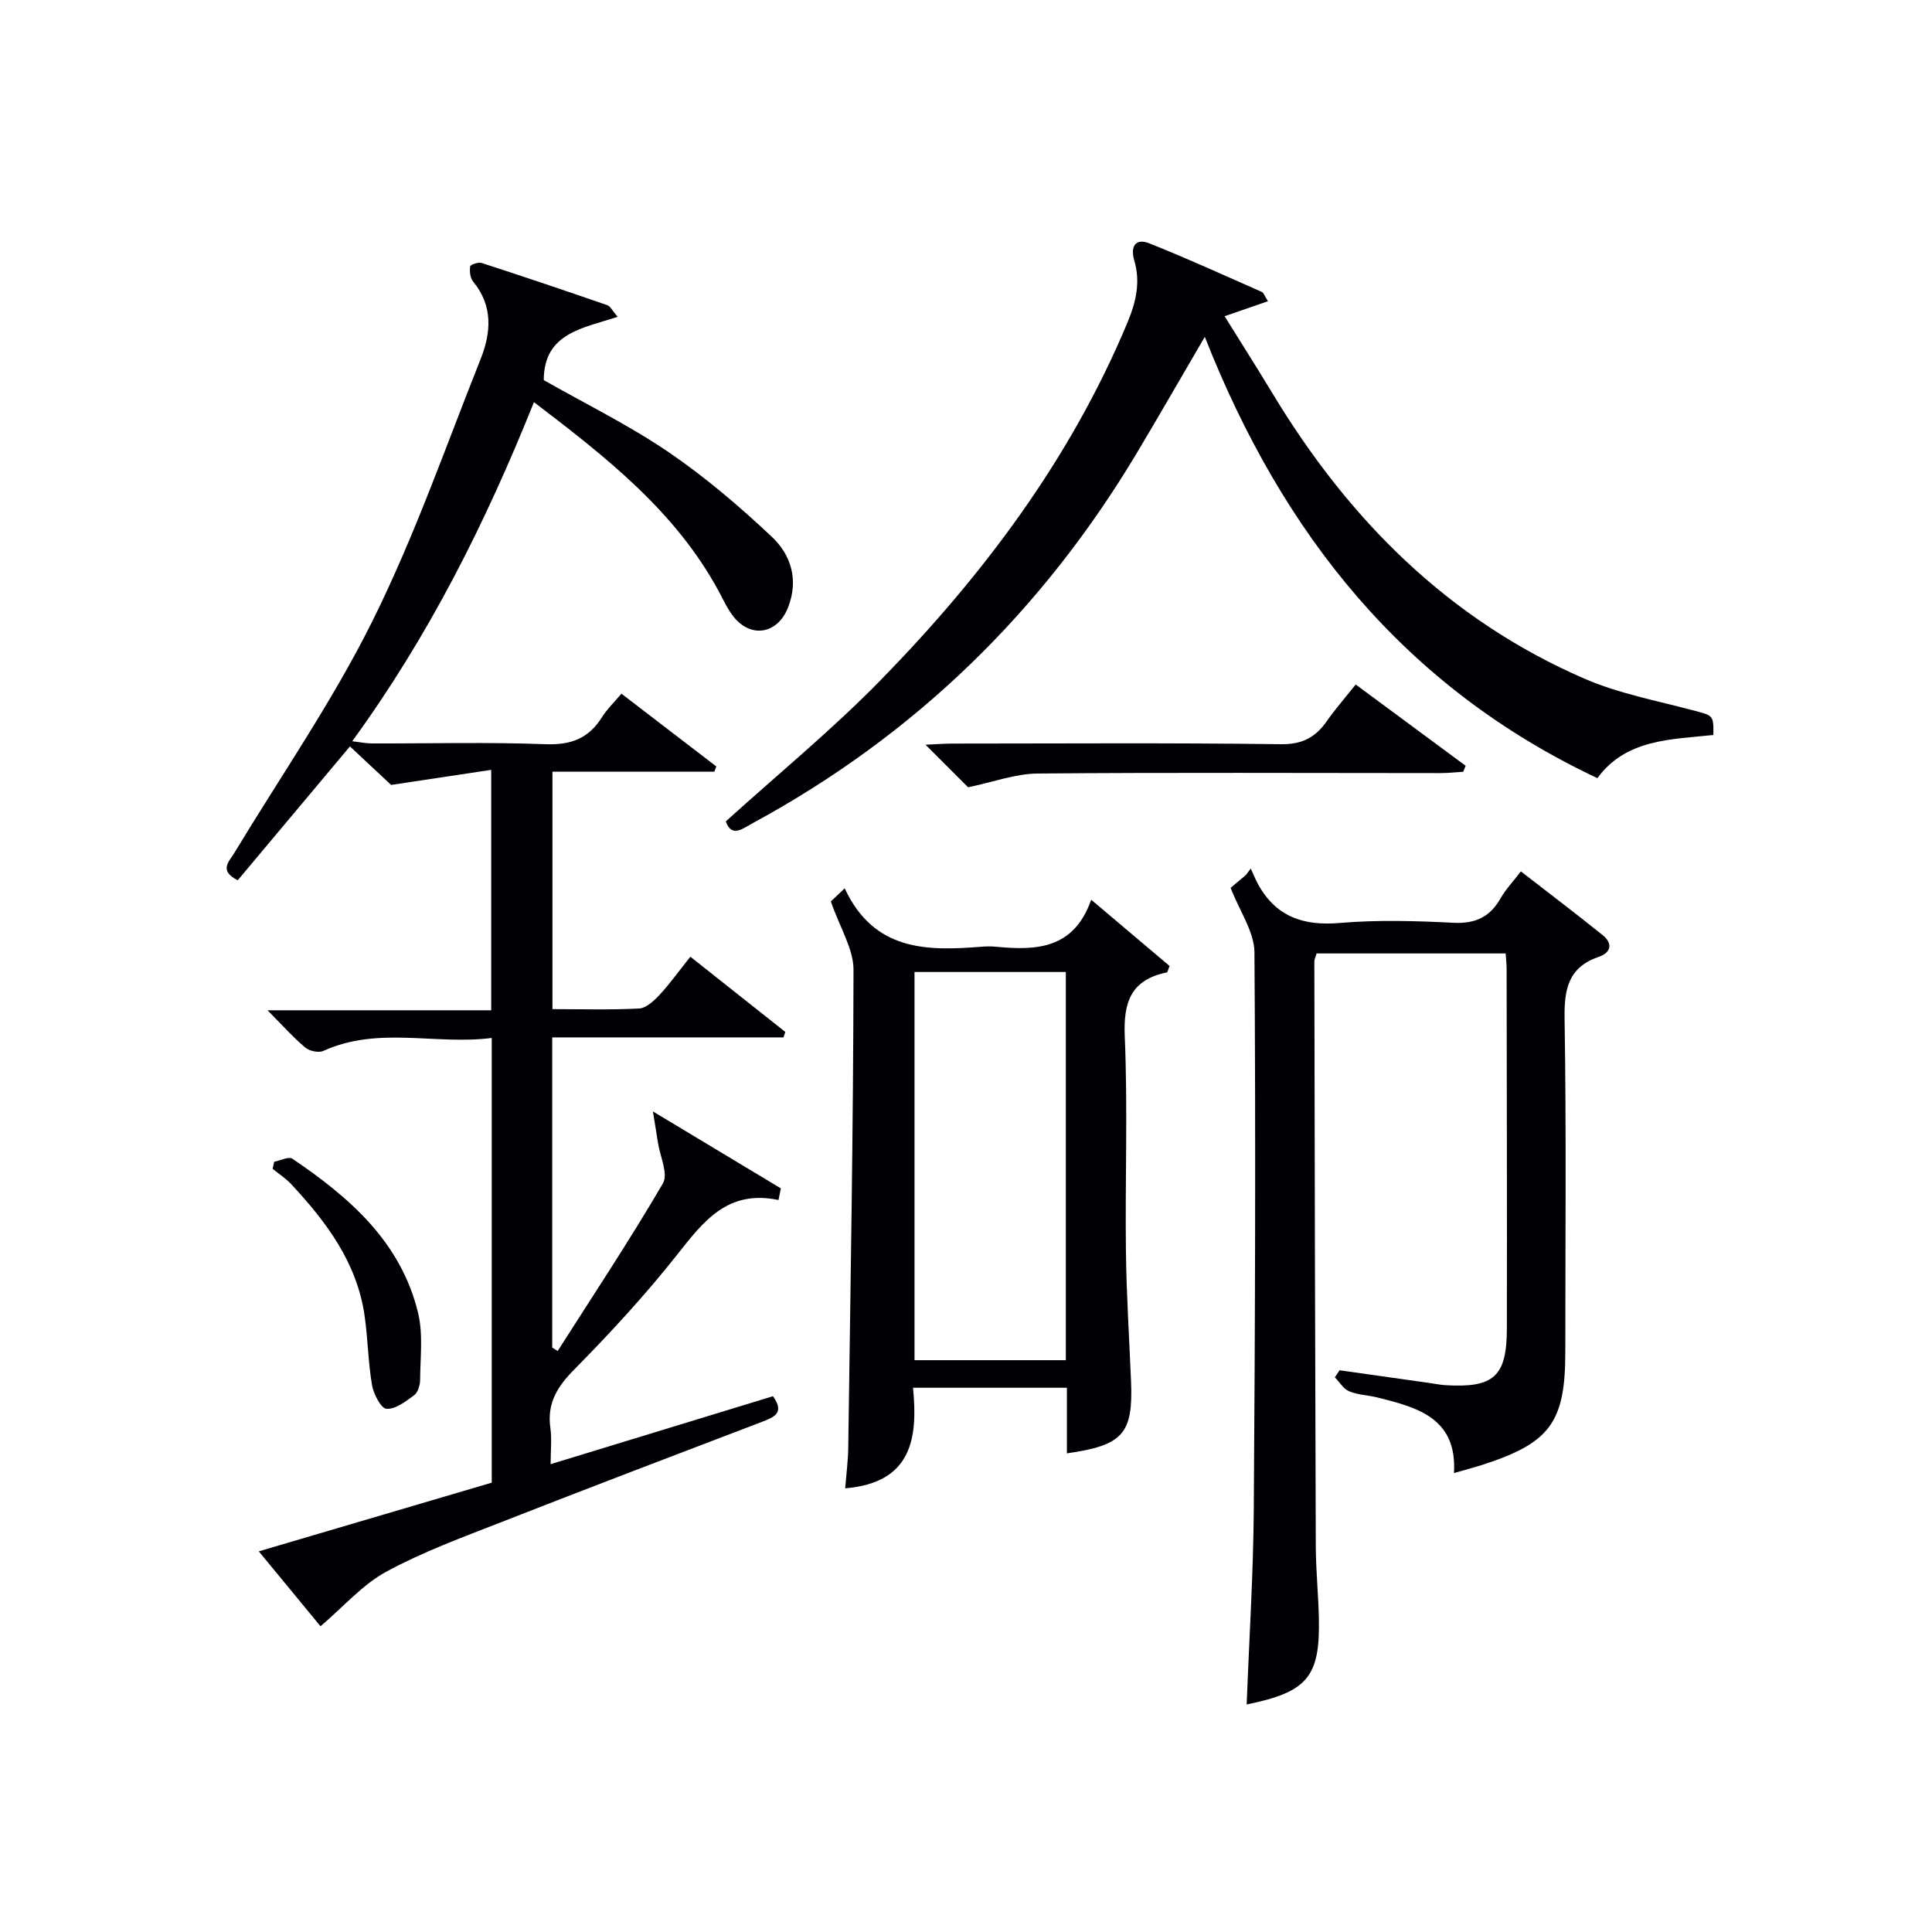
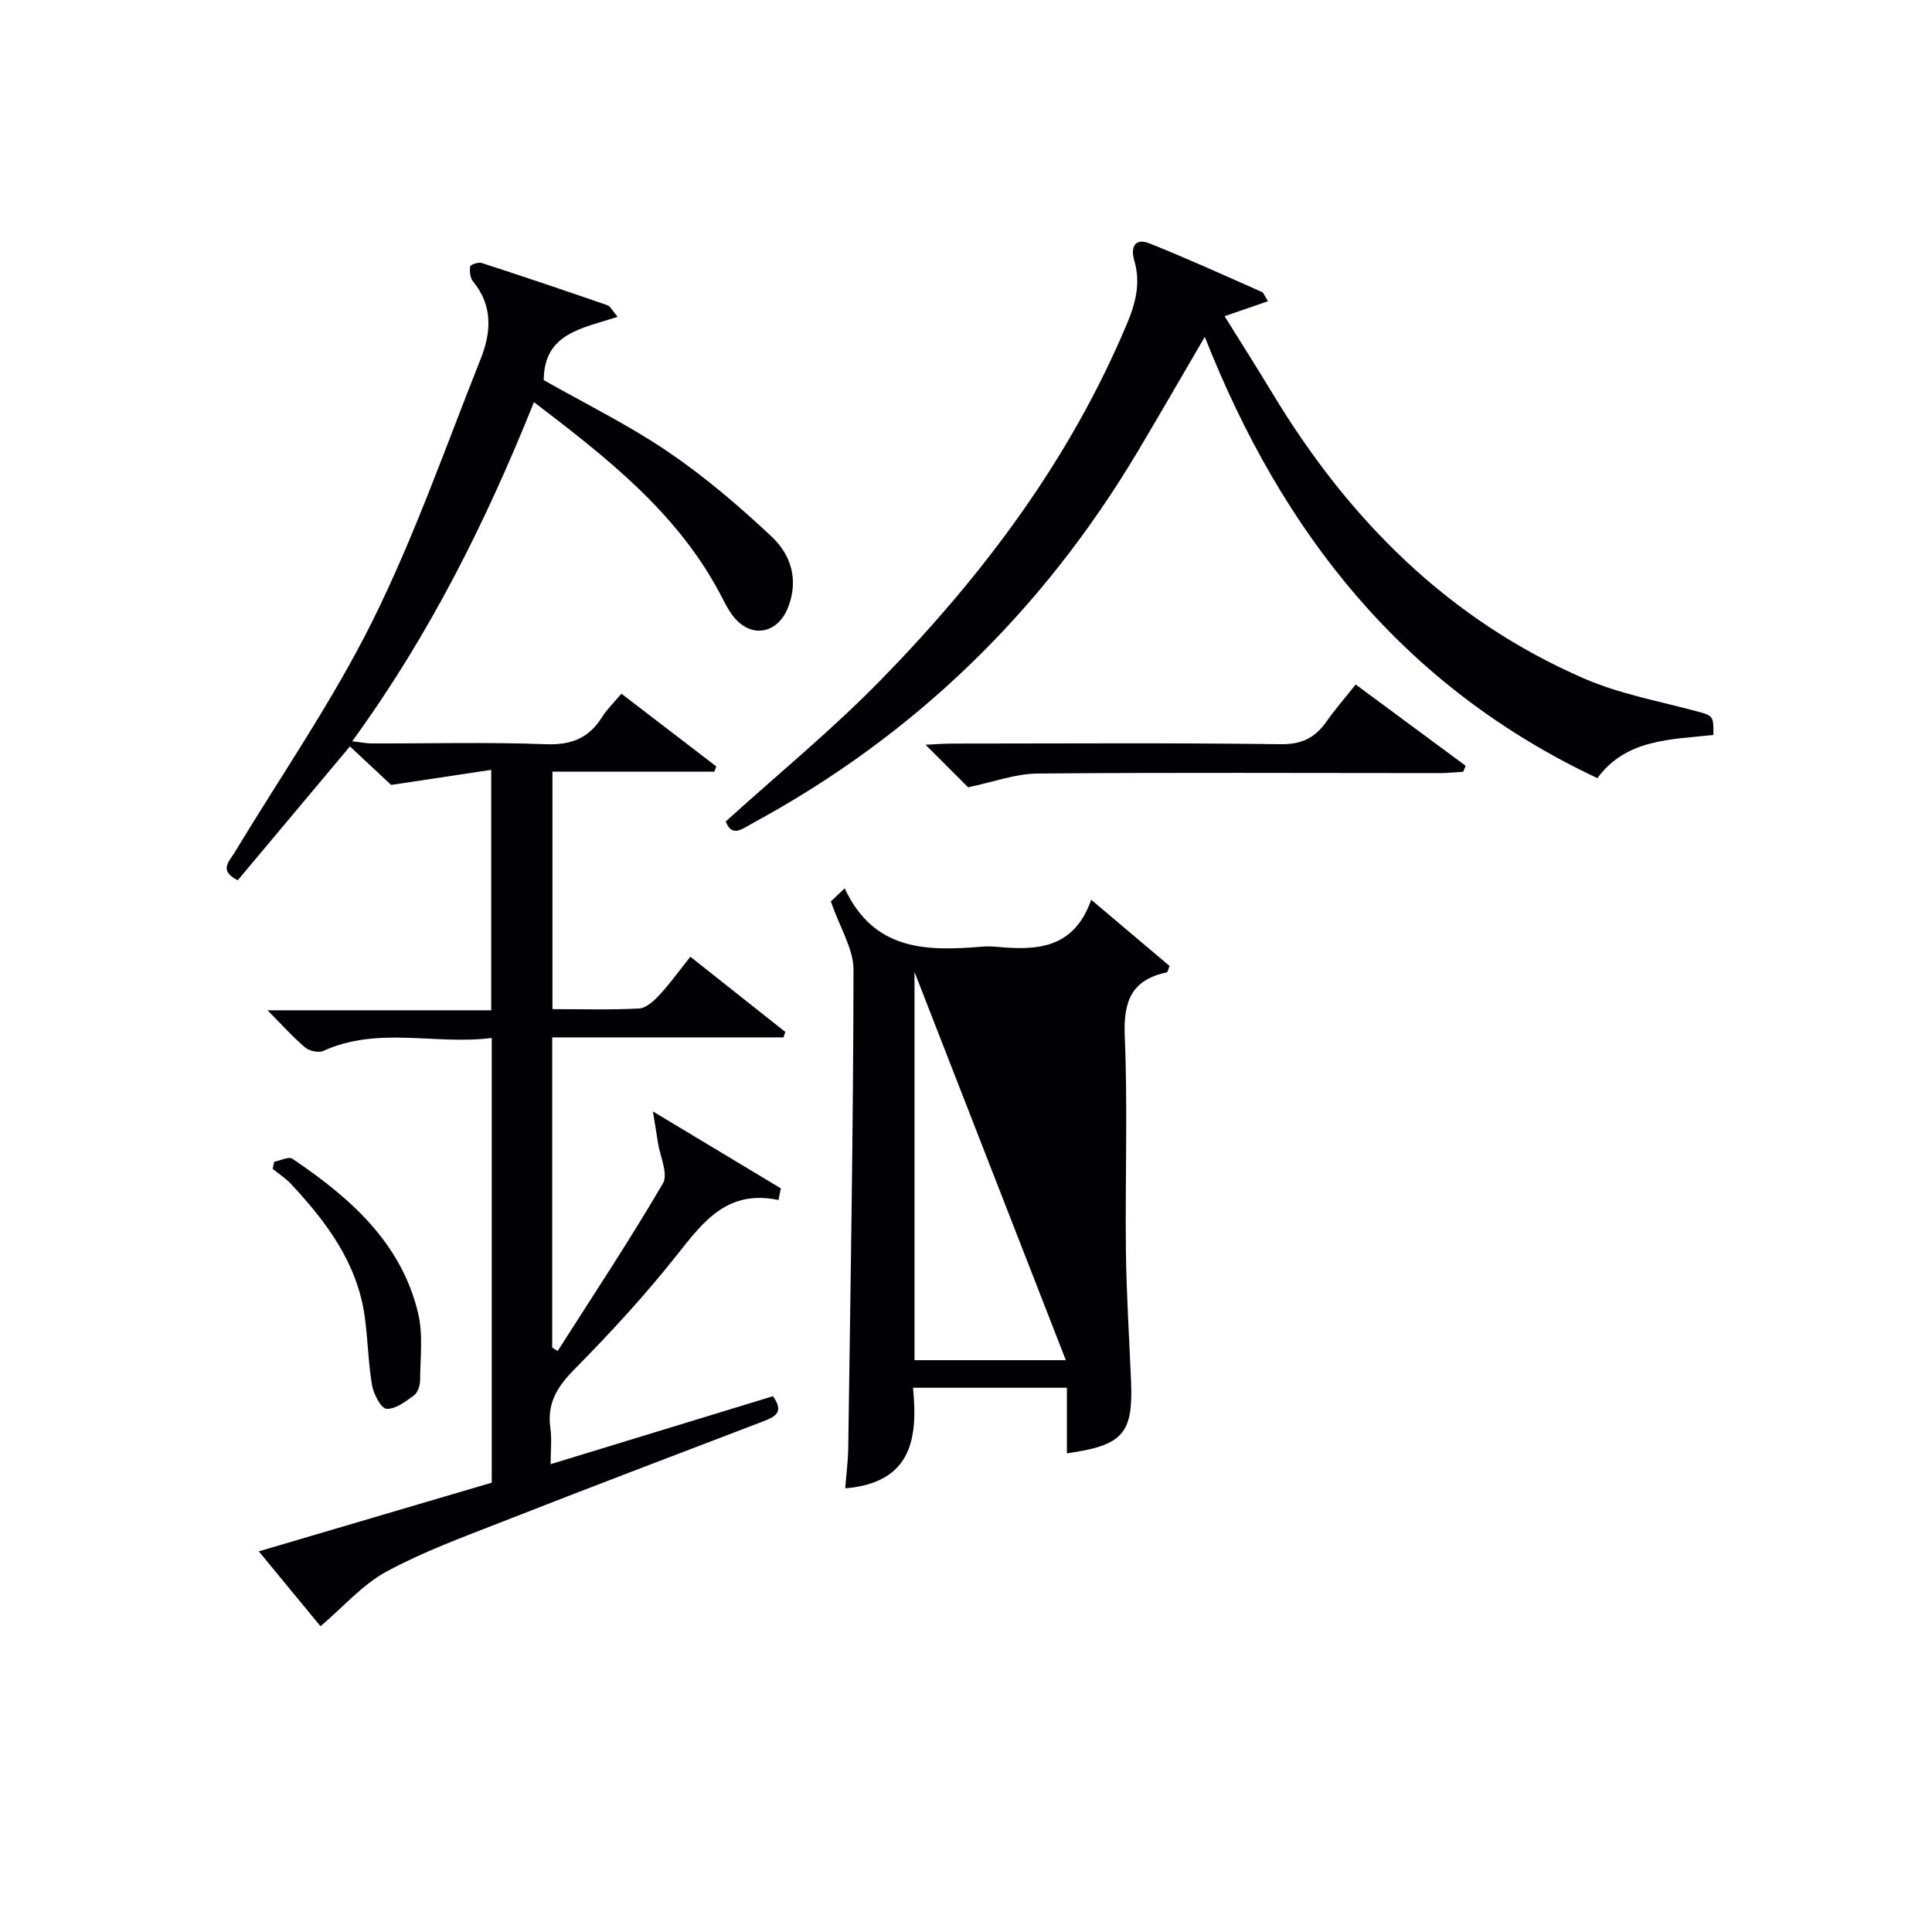
<svg xmlns="http://www.w3.org/2000/svg" enable-background="new 0 0 400 400" viewBox="0 0 400 400">
  <g fill="#010105">
    <path d="m161.18 248.45c-10.53-2.22-15.53 4.42-20.96 11.29-6.59 8.34-13.84 16.21-21.31 23.78-3.55 3.59-5.69 7.03-4.96 12.14.32 2.27.05 4.62.05 7.48 15.65-4.78 30.82-9.42 46.03-14.07 2.48 3.44.29 4.33-2.31 5.32-18 6.87-36 13.72-53.93 20.75-8.05 3.15-16.24 6.15-23.81 10.26-4.92 2.67-8.83 7.22-13.62 11.3-3.79-4.61-8.08-9.81-12.78-15.51 16.41-4.84 32.27-9.52 48.23-14.22 0-30.56 0-60.86 0-92.07-11.67 1.5-23.48-2.5-34.87 2.68-.98.44-2.89.03-3.76-.71-2.53-2.14-4.75-4.64-7.79-7.7h46.31c0-16.6 0-32.51 0-49.78-6.62 1-12.99 1.96-20.72 3.12-1.97-1.84-5.2-4.86-8.53-7.97-7.9 9.42-15.57 18.57-23.23 27.71-3.97-2.01-1.81-3.84-.67-5.72 9.63-15.93 20.3-31.34 28.56-47.95 8.69-17.48 15.16-36.07 22.4-54.25 2.17-5.45 2.6-11-1.56-16.04-.62-.75-.75-2.12-.61-3.14.05-.36 1.71-.93 2.4-.7 8.7 2.82 17.36 5.75 26.01 8.74.63.22 1.03 1.13 2.12 2.4-7.16 2.38-15.27 3.31-15.29 13.11 8.51 4.84 17.5 9.25 25.71 14.82 7.64 5.19 14.77 11.28 21.51 17.62 3.99 3.75 5.6 8.96 3.34 14.67-2.15 5.44-7.66 6.44-11.3 1.83-1.22-1.55-2.05-3.41-3-5.16-8.96-16.62-23.37-27.84-38.29-39.22-9.99 24.91-21.7 48.33-37.63 70.21 1.67.19 2.88.45 4.08.45 12 .03 24.01-.29 35.99.16 5.25.2 8.9-1.22 11.64-5.59 1.04-1.66 2.51-3.06 4.03-4.87 6.65 5.1 13.15 10.08 19.64 15.06-.14.36-.27.73-.41 1.09-11.04 0-22.08 0-33.51 0v49.16c6.04 0 12 .18 17.93-.13 1.46-.08 3.07-1.57 4.21-2.79 2.14-2.3 3.98-4.88 6.41-7.93 6.64 5.26 13.15 10.42 19.66 15.57-.12.38-.25.75-.37 1.13-15.85 0-31.7 0-47.89 0v64.22c.38.24.75.47 1.13.71 7.34-11.52 14.9-22.91 21.79-34.7 1.15-1.96-.61-5.62-1.04-8.49-.26-1.72-.55-3.43-1.03-6.41 9.77 5.88 18.13 10.9 26.49 15.93-.15.8-.32 1.6-.49 2.41z" />
-     <path d="m258.11 352.89c.52-13.7 1.37-26.97 1.47-40.25.28-38.49.41-76.98.14-115.46-.03-4.26-3.06-8.5-4.93-13.36.48-.41 1.83-1.54 3.17-2.67.33-.44.66-.89 1-1.33.49 1.05.91 2.14 1.46 3.16 3.7 6.79 9.38 8.76 16.96 8.11 7.78-.66 15.67-.44 23.48-.04 4.54.23 7.57-1.13 9.79-5.02 1.06-1.86 2.57-3.45 4.23-5.62 5.73 4.45 11.4 8.74 16.93 13.19 2.12 1.71 1.8 3.61-.8 4.5-6.32 2.17-7.18 6.69-7.08 12.81.37 22.99.15 45.99.15 68.98 0 14.6-3.14 18.88-17.24 23.41-1.73.56-3.49 1.01-5.81 1.68.69-11.37-7.53-13.58-15.86-15.65-1.93-.48-4.02-.52-5.83-1.27-1.19-.49-1.99-1.9-2.97-2.9.32-.49.65-.98.97-1.46l18.48 2.61c1.15.16 2.3.41 3.46.48 9.98.59 12.68-1.79 12.7-11.67.05-24.83-.02-49.66-.05-74.48 0-.98-.12-1.95-.2-3.24-13.09 0-25.99 0-39.14 0-.15.54-.47 1.14-.47 1.75.07 40.32.15 80.64.3 120.96.02 4.98.53 9.96.64 14.95.26 12.11-2.37 15.27-14.95 17.83z" />
    <path d="m249.44 69.74c-5.01 8.57-9.45 16.31-14.03 23.98-19.56 32.73-45.9 58.44-79.47 76.65-2.2 1.19-4.41 3.13-5.68-.3 10.84-9.82 22.07-19.01 32.14-29.33 21.16-21.67 39.19-45.65 50.99-73.87 1.79-4.28 2.79-8.41 1.44-12.97-.79-2.67.11-4.71 3.12-3.52 7.86 3.13 15.57 6.65 23.31 10.07.37.16.54.79 1.26 1.91-2.88 1-5.53 1.91-8.98 3.11 3.46 5.57 6.8 10.81 10.01 16.13 15.71 25.99 36.34 46.71 64.51 58.92 7.07 3.06 14.85 4.53 22.37 6.52 4.3 1.14 4.35.95 4.31 5.13-8.75.94-18.08.81-24.02 8.94-39.97-18.84-65.17-50.46-81.28-91.37z" />
-     <path d="m220.89 300.9c0-4.69 0-8.98 0-13.58-10.58 0-20.83 0-31.86 0 1.01 10.26-.1 19.66-14.04 20.82.22-2.79.59-5.62.63-8.46.46-32.96 1.04-65.92 1.09-98.89.01-4.31-2.78-8.62-4.69-14.16.01-.01 1.04-.98 2.86-2.71 6.08 13.02 17.02 13 28.31 12.09.99-.08 2.01-.09 3 0 8.3.8 16.12.55 19.73-9.73 5.89 4.98 11.12 9.4 16.23 13.72-.32.77-.4 1.29-.58 1.33-7.38 1.52-9.01 6.08-8.7 13.27.63 14.8.06 29.65.24 44.48.11 8.97.69 17.94 1.06 26.92.44 10.82-1.64 13.25-13.28 14.9zm-31.55-99.66v80.37h31.33c0-26.97 0-53.55 0-80.37-10.52 0-20.76 0-31.33 0z" />
+     <path d="m220.89 300.9c0-4.69 0-8.98 0-13.58-10.58 0-20.83 0-31.86 0 1.01 10.26-.1 19.66-14.04 20.82.22-2.79.59-5.62.63-8.46.46-32.96 1.04-65.92 1.09-98.89.01-4.31-2.78-8.62-4.69-14.16.01-.01 1.04-.98 2.86-2.71 6.08 13.02 17.02 13 28.31 12.09.99-.08 2.01-.09 3 0 8.3.8 16.12.55 19.73-9.73 5.89 4.98 11.12 9.4 16.23 13.72-.32.77-.4 1.29-.58 1.33-7.38 1.52-9.01 6.08-8.7 13.27.63 14.8.06 29.65.24 44.48.11 8.97.69 17.94 1.06 26.92.44 10.82-1.64 13.25-13.28 14.9zm-31.55-99.66v80.37h31.33z" />
    <path d="m302.94 159.79c-1.56.09-3.12.27-4.67.27-27.81 0-55.63-.15-83.44.09-4.6.04-9.19 1.77-14.39 2.85-2.24-2.24-5.27-5.27-8.82-8.81 2.18-.1 3.9-.24 5.62-.24 22.65-.01 45.31-.17 67.95.13 4.42.06 7.15-1.41 9.5-4.76 1.71-2.45 3.69-4.7 5.99-7.6 7.62 5.64 15.2 11.24 22.77 16.83-.18.41-.34.82-.51 1.24z" />
    <path d="m56.77 240.53c1.28-.24 3-1.14 3.76-.63 11.88 8.03 22.52 17.29 26.04 31.98 1.05 4.4.44 9.21.41 13.84-.01 1.08-.46 2.57-1.24 3.15-1.73 1.28-3.85 2.92-5.71 2.81-1.13-.07-2.68-3.03-3-4.87-.81-4.71-.86-9.55-1.53-14.3-1.55-11.04-7.9-19.5-15.22-27.35-1.12-1.2-2.55-2.12-3.84-3.17.11-.5.22-.98.33-1.46z" />
  </g>
</svg>